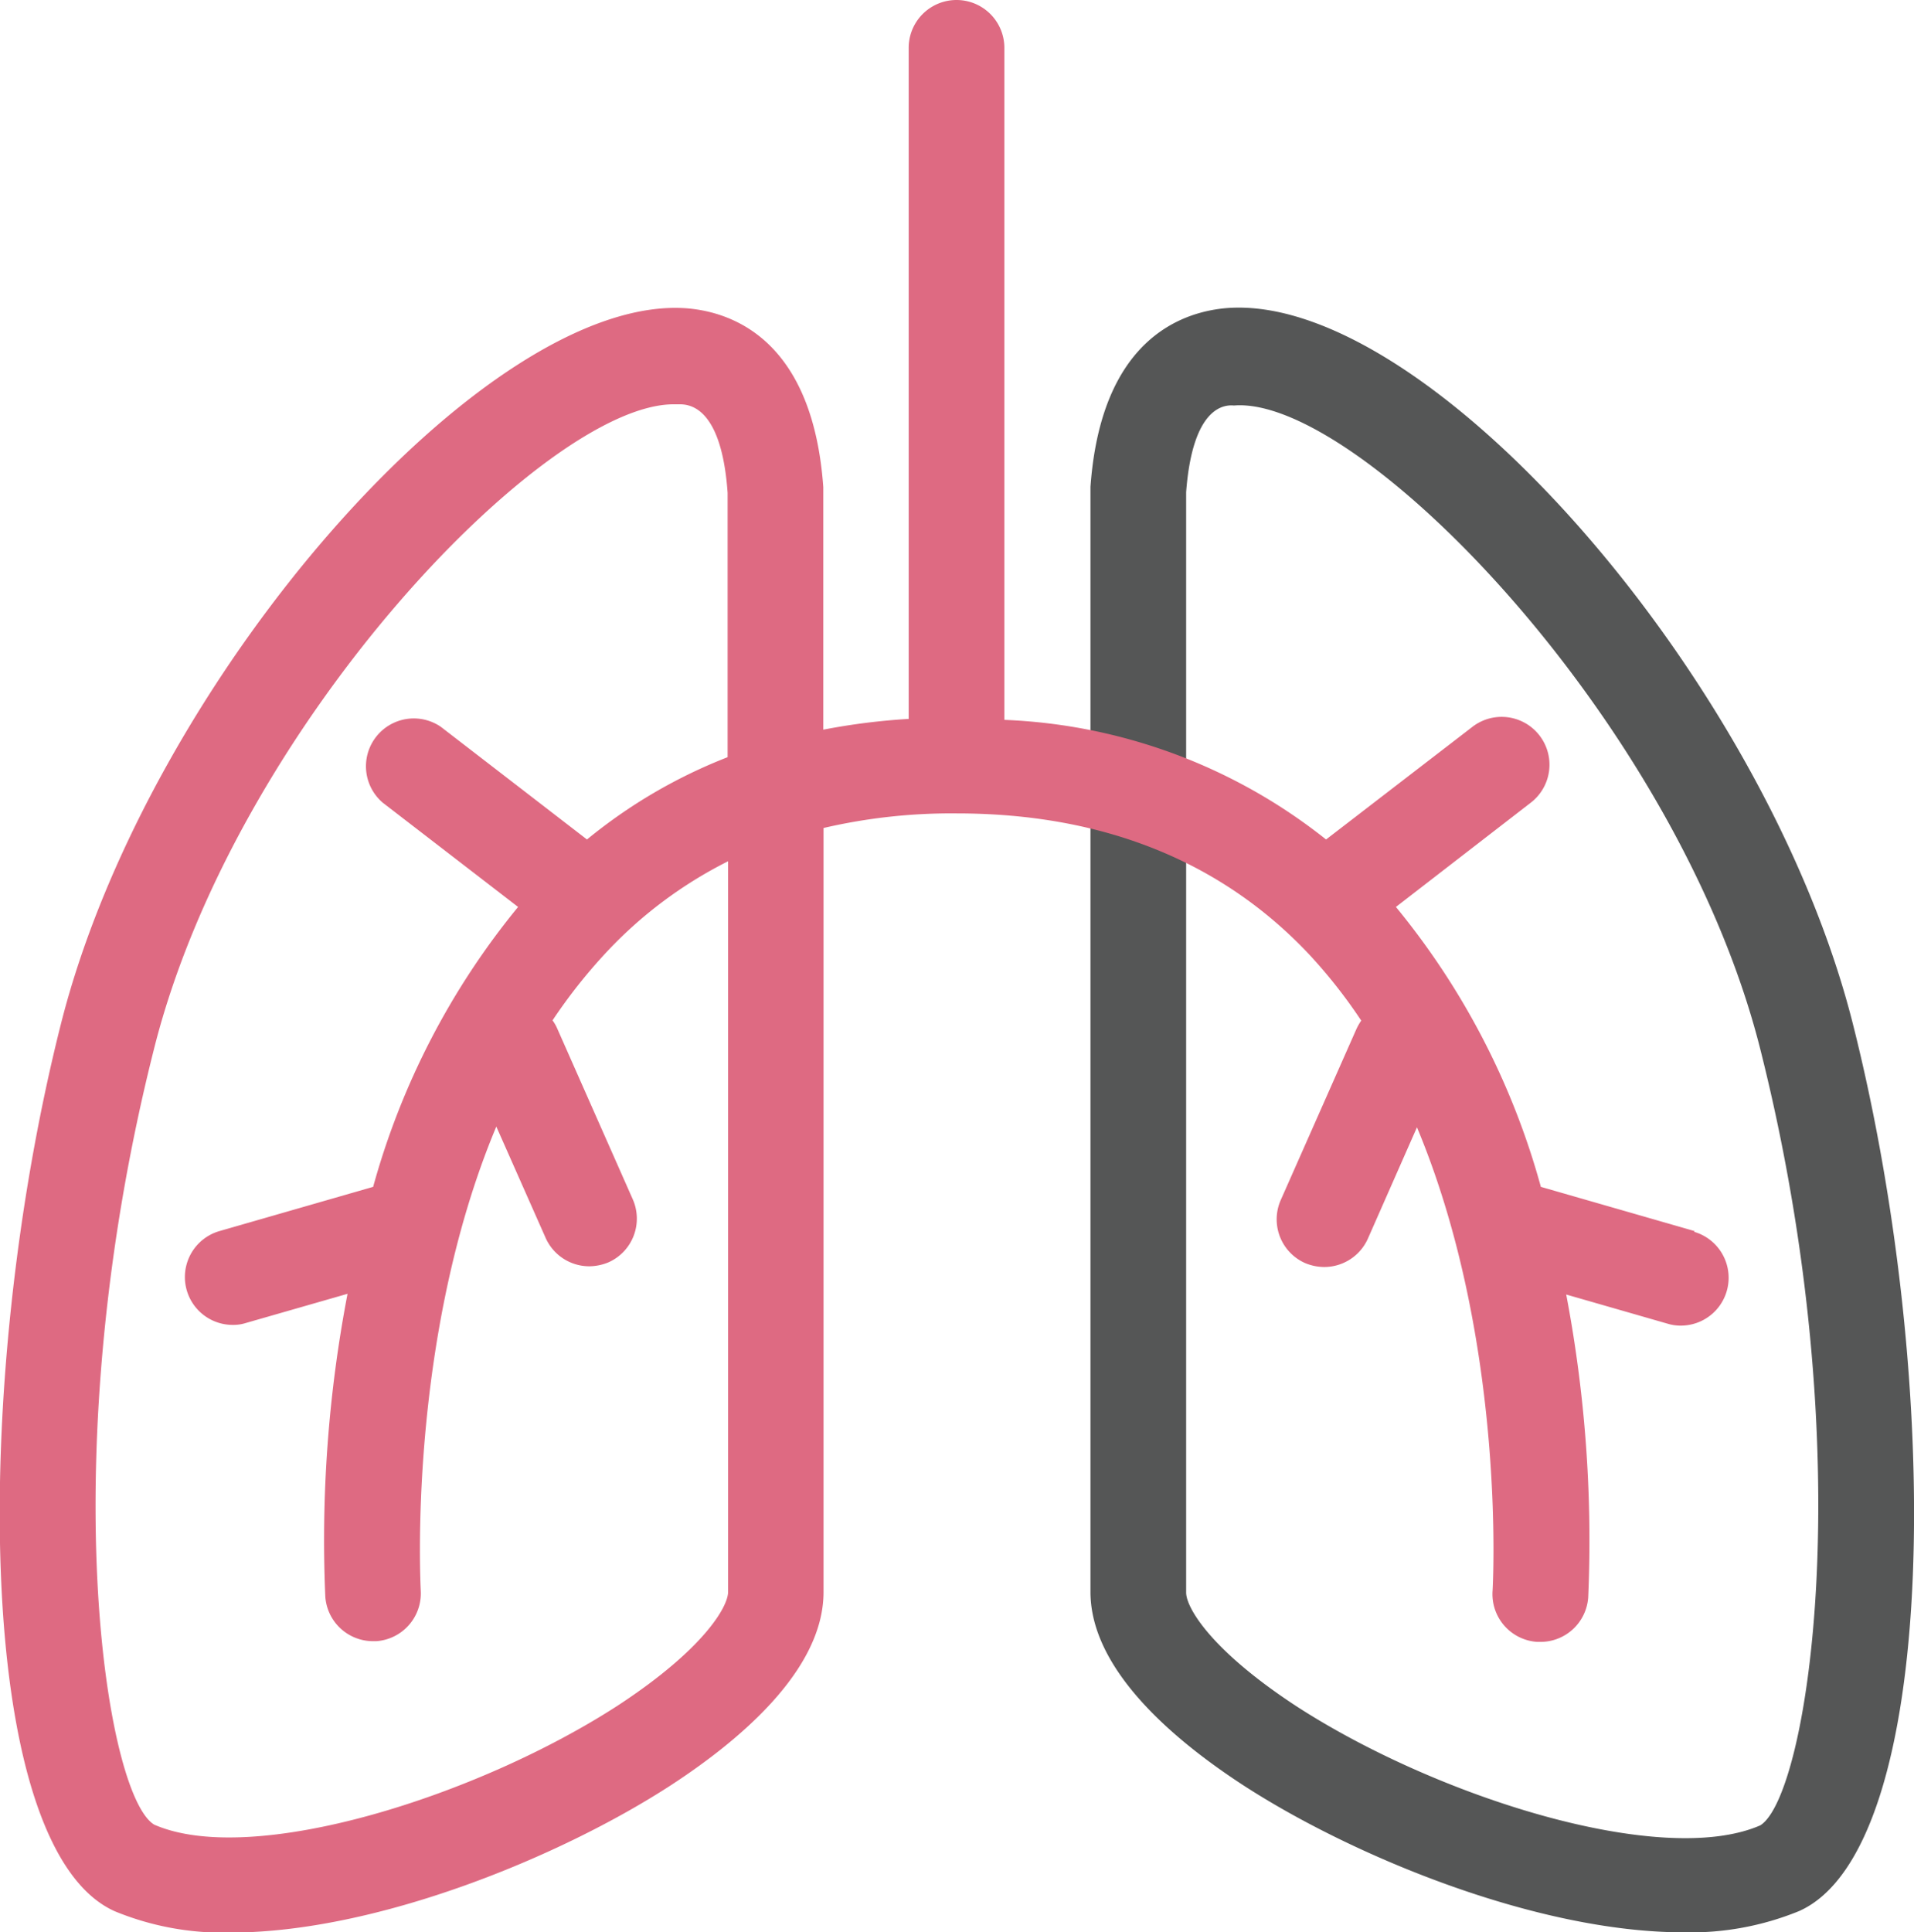
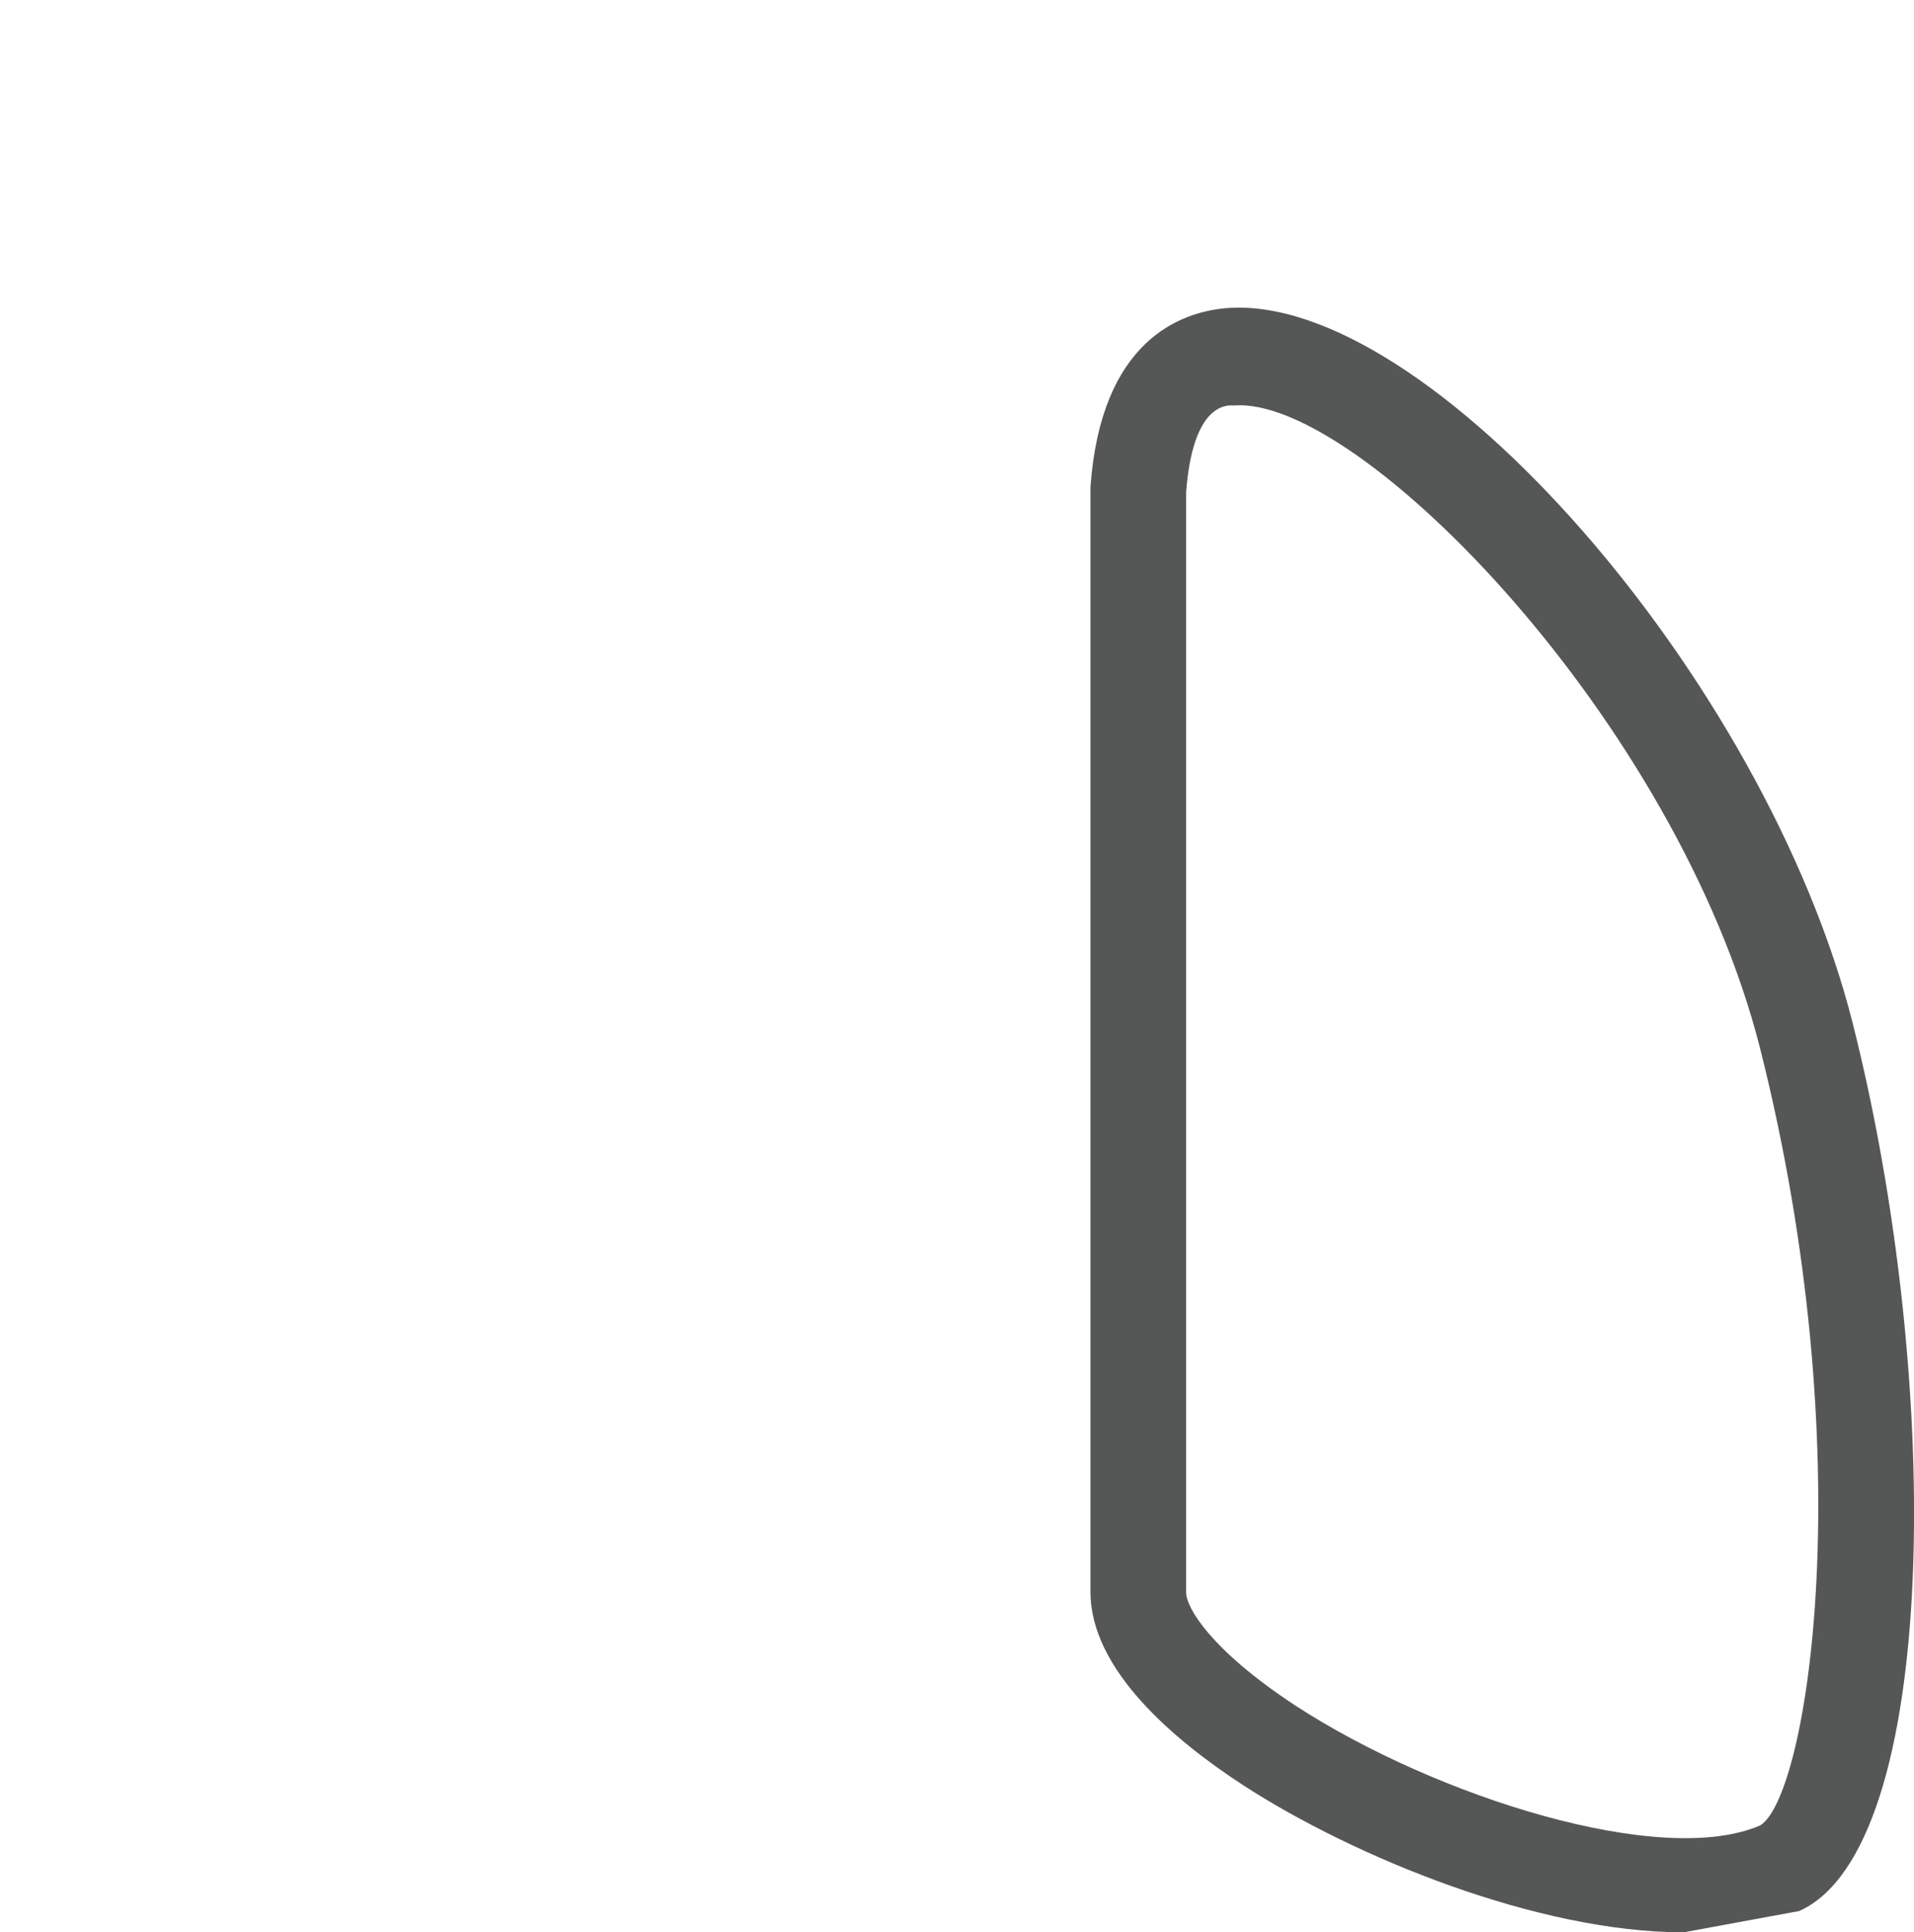
<svg xmlns="http://www.w3.org/2000/svg" viewBox="0 0 80.02 80.77">
  <defs>
    <style>.a{fill:#555656;}.b{fill:#de6a82;}</style>
  </defs>
-   <path class="a" d="M70.39,80.77c-6.12,0-13.82-3.17-18.4-6.14-2.92-1.9-6.4-4.84-6.4-8.09V20.35c.44-6.1,3.74-7.3,5.67-7.47,8.39-.69,22.55,15.47,26.2,29.9,3.79,15,3.64,34.47-2.24,37.1A12,12,0,0,1,70.39,80.77Zm-20.8-60.2v46c0,.61,1,2.38,4.58,4.73,5.88,3.82,15.3,6.79,19.42,5,2-1.22,4.28-15.49,0-32.46-3.46-13.7-16.79-27.32-22-26.89C51.18,16.91,49.86,17,49.59,20.57Z" />
-   <path class="b" d="M70.85,51.46l-6.43-1.85a31.58,31.58,0,0,0-6.06-11.7L64,33.55a2,2,0,0,0-2.44-3.17l-6.12,4.71a23.07,23.07,0,0,0-13.45-5V2a2,2,0,0,0-4,0V30.05a27.2,27.2,0,0,0-3.57.45v-10s0-.09,0-.14c-.44-6.1-3.74-7.3-5.67-7.47-8.37-.68-22.55,15.47-26.2,29.9-3.79,15-3.64,34.47,2.25,37.1a11.89,11.89,0,0,0,4.83.89c6.11,0,13.81-3.17,18.39-6.14,2.92-1.9,6.41-4.84,6.41-8.09V34.61A23.56,23.56,0,0,1,40,34c6.11,0,11.06,2,14.72,5.88a21.58,21.58,0,0,1,2.19,2.78,2.43,2.43,0,0,0-.2.35l-3.16,7.14a2,2,0,0,0,1,2.64,2.1,2.1,0,0,0,.81.17,2,2,0,0,0,1.83-1.19l2.05-4.65c3.76,9,3.17,19.26,3.16,19.39a2,2,0,0,0,1.87,2.12h.13a2,2,0,0,0,2-1.87,54.92,54.92,0,0,0-.92-12.65l4.24,1.22a1.85,1.85,0,0,0,.56.08,2,2,0,0,0,.55-3.92ZM30.44,66.54c0,.61-1,2.38-4.58,4.73-5.88,3.82-15.31,6.79-19.41,5-2.06-1.23-4.3-15.5,0-32.47,3.41-13.48,16.35-26.9,21.71-26.9h.26c.44,0,1.75.15,2,3.7V31.65a21.67,21.67,0,0,0-5.88,3.44l-6.11-4.71A2,2,0,0,0,16,33.55l5.66,4.36a31.73,31.73,0,0,0-6.06,11.7L9.17,51.46a2,2,0,0,0,.56,3.92,1.75,1.75,0,0,0,.55-.08l4.25-1.22a54.6,54.6,0,0,0-.93,12.65,2,2,0,0,0,2,1.87h.13a2,2,0,0,0,1.86-2.12c0-.13-.59-10.44,3.16-19.39l2.06,4.65a2,2,0,0,0,1.83,1.19,2.14,2.14,0,0,0,.81-.17,2,2,0,0,0,1-2.64L23.3,43a1.75,1.75,0,0,0-.2-.35,22.49,22.49,0,0,1,2.19-2.78A18,18,0,0,1,30.44,36Z" />
+   <path class="a" d="M70.39,80.77c-6.12,0-13.82-3.17-18.4-6.14-2.92-1.9-6.4-4.84-6.4-8.09V20.35c.44-6.1,3.74-7.3,5.67-7.47,8.39-.69,22.55,15.47,26.2,29.9,3.79,15,3.64,34.47-2.24,37.1Zm-20.8-60.2v46c0,.61,1,2.38,4.58,4.73,5.88,3.82,15.3,6.79,19.42,5,2-1.22,4.28-15.49,0-32.46-3.46-13.7-16.79-27.32-22-26.89C51.18,16.91,49.86,17,49.59,20.57Z" />
</svg>